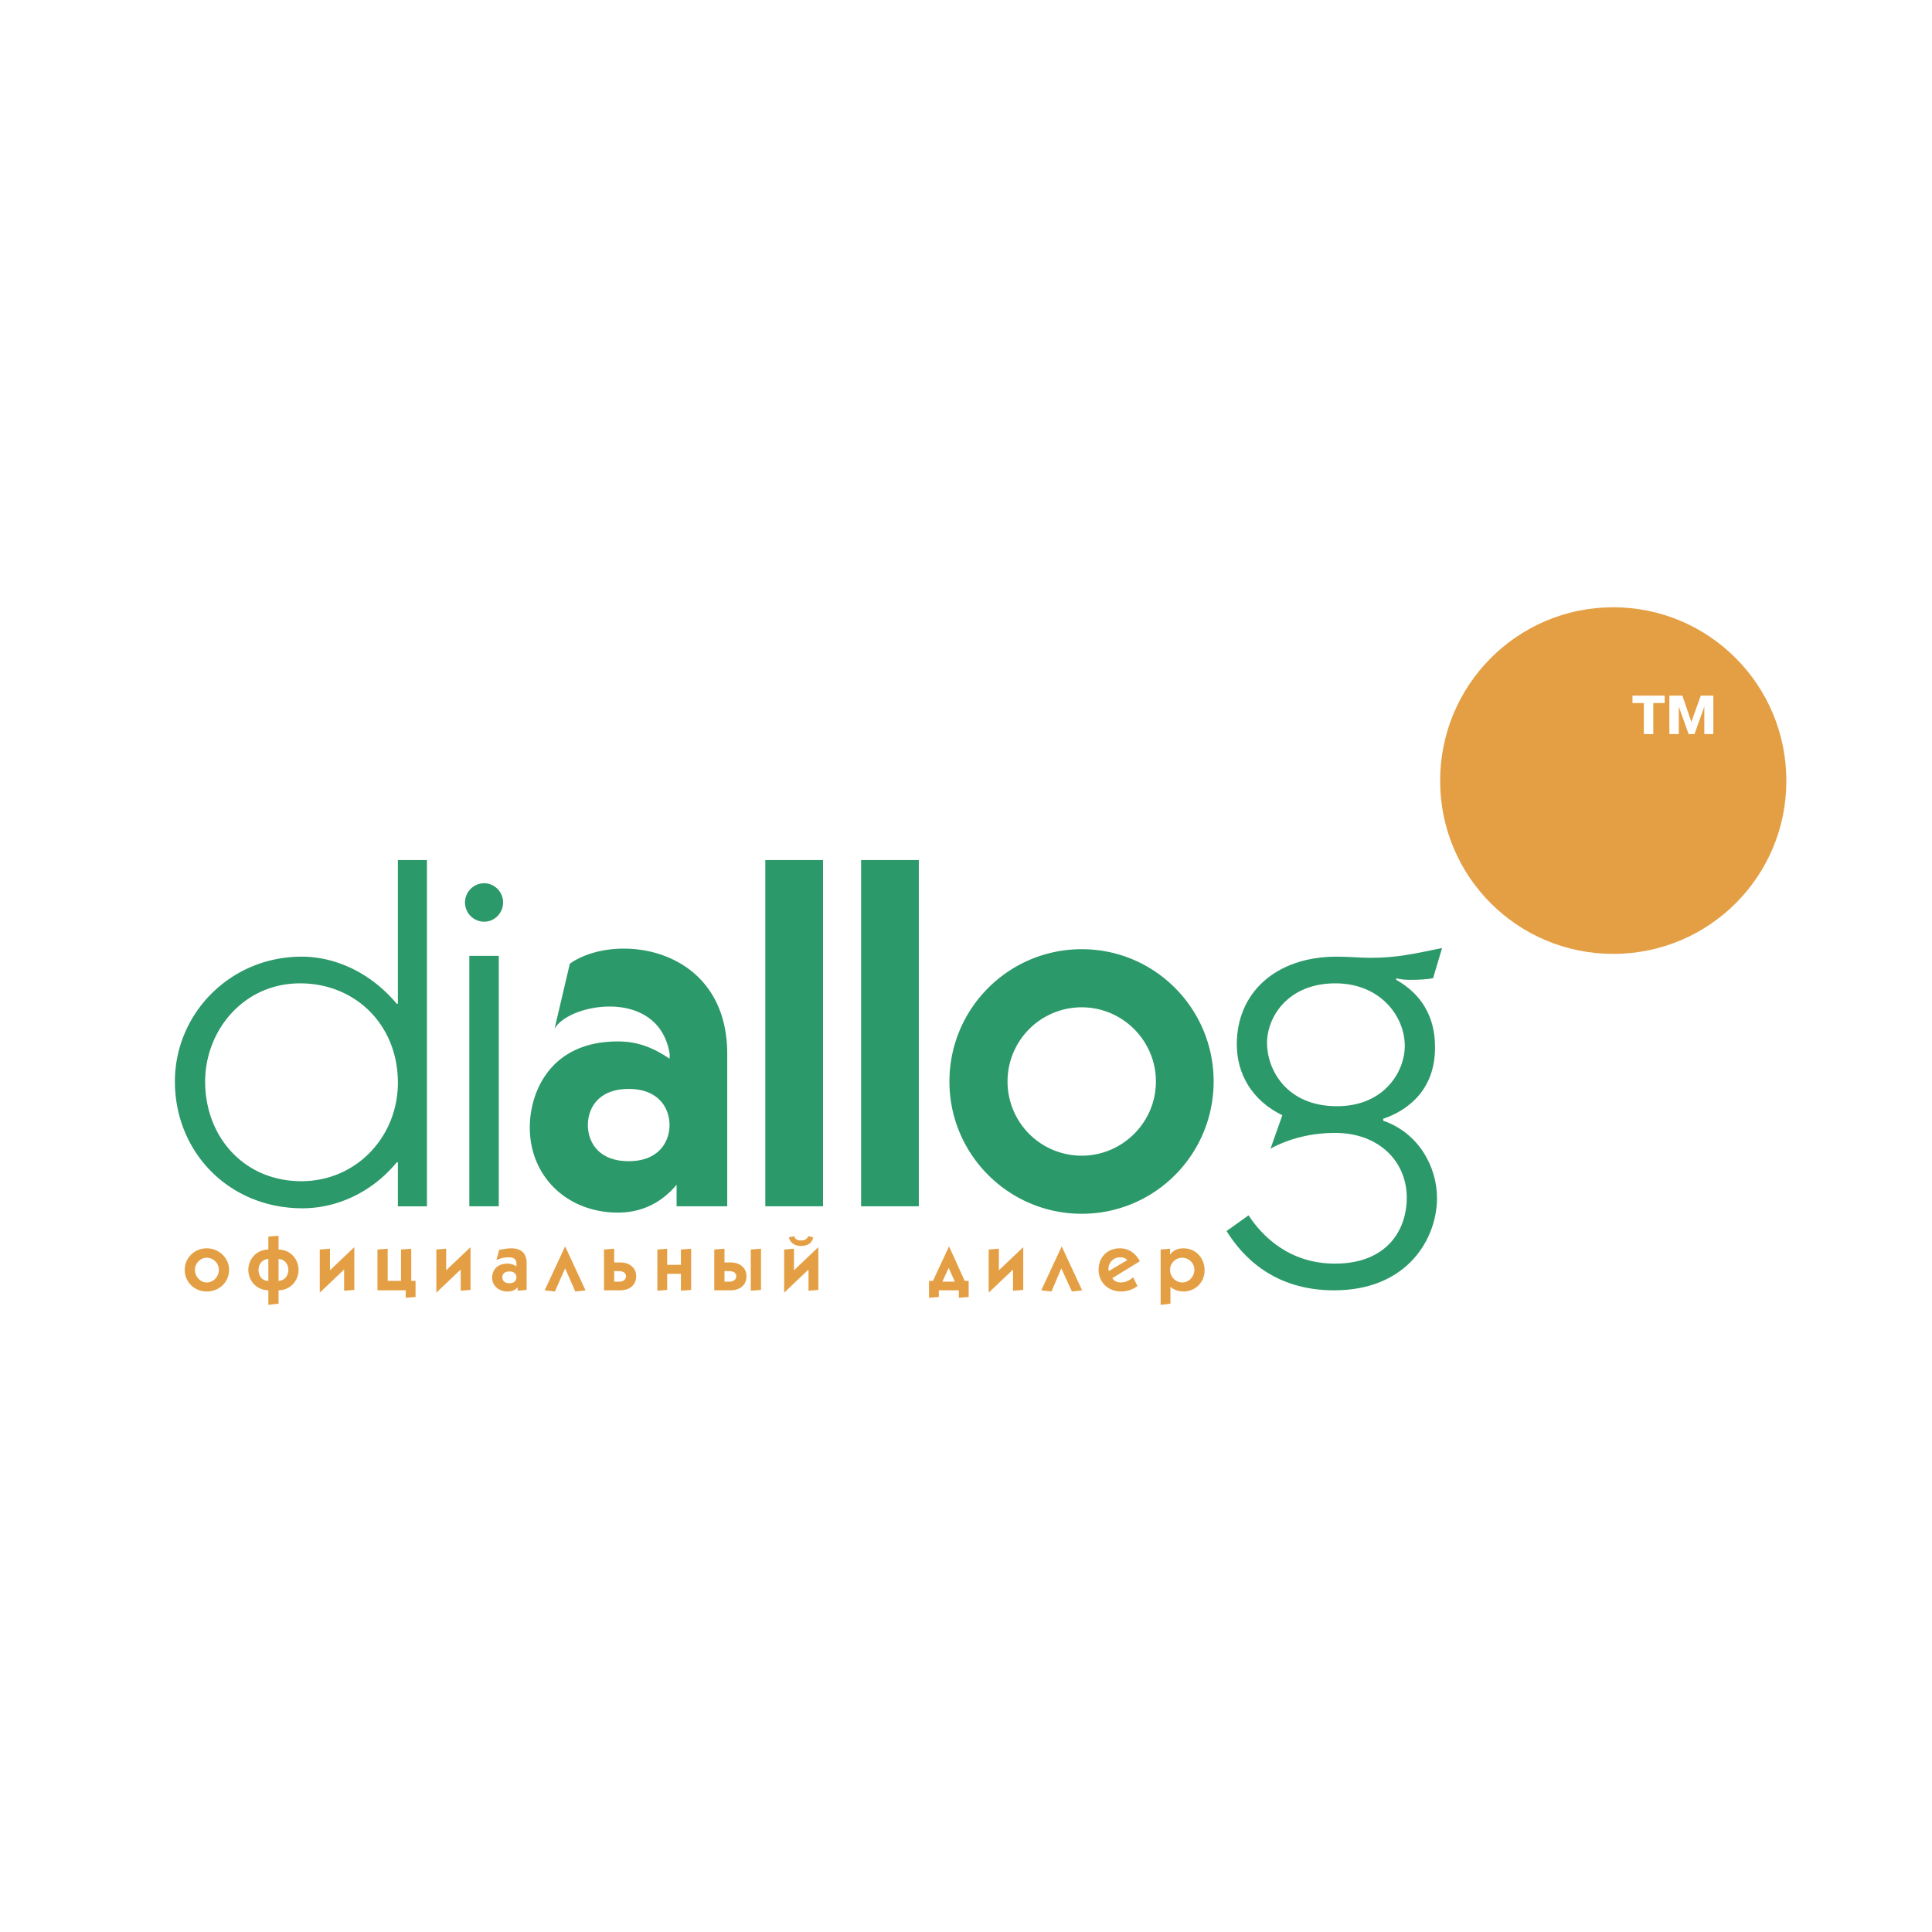
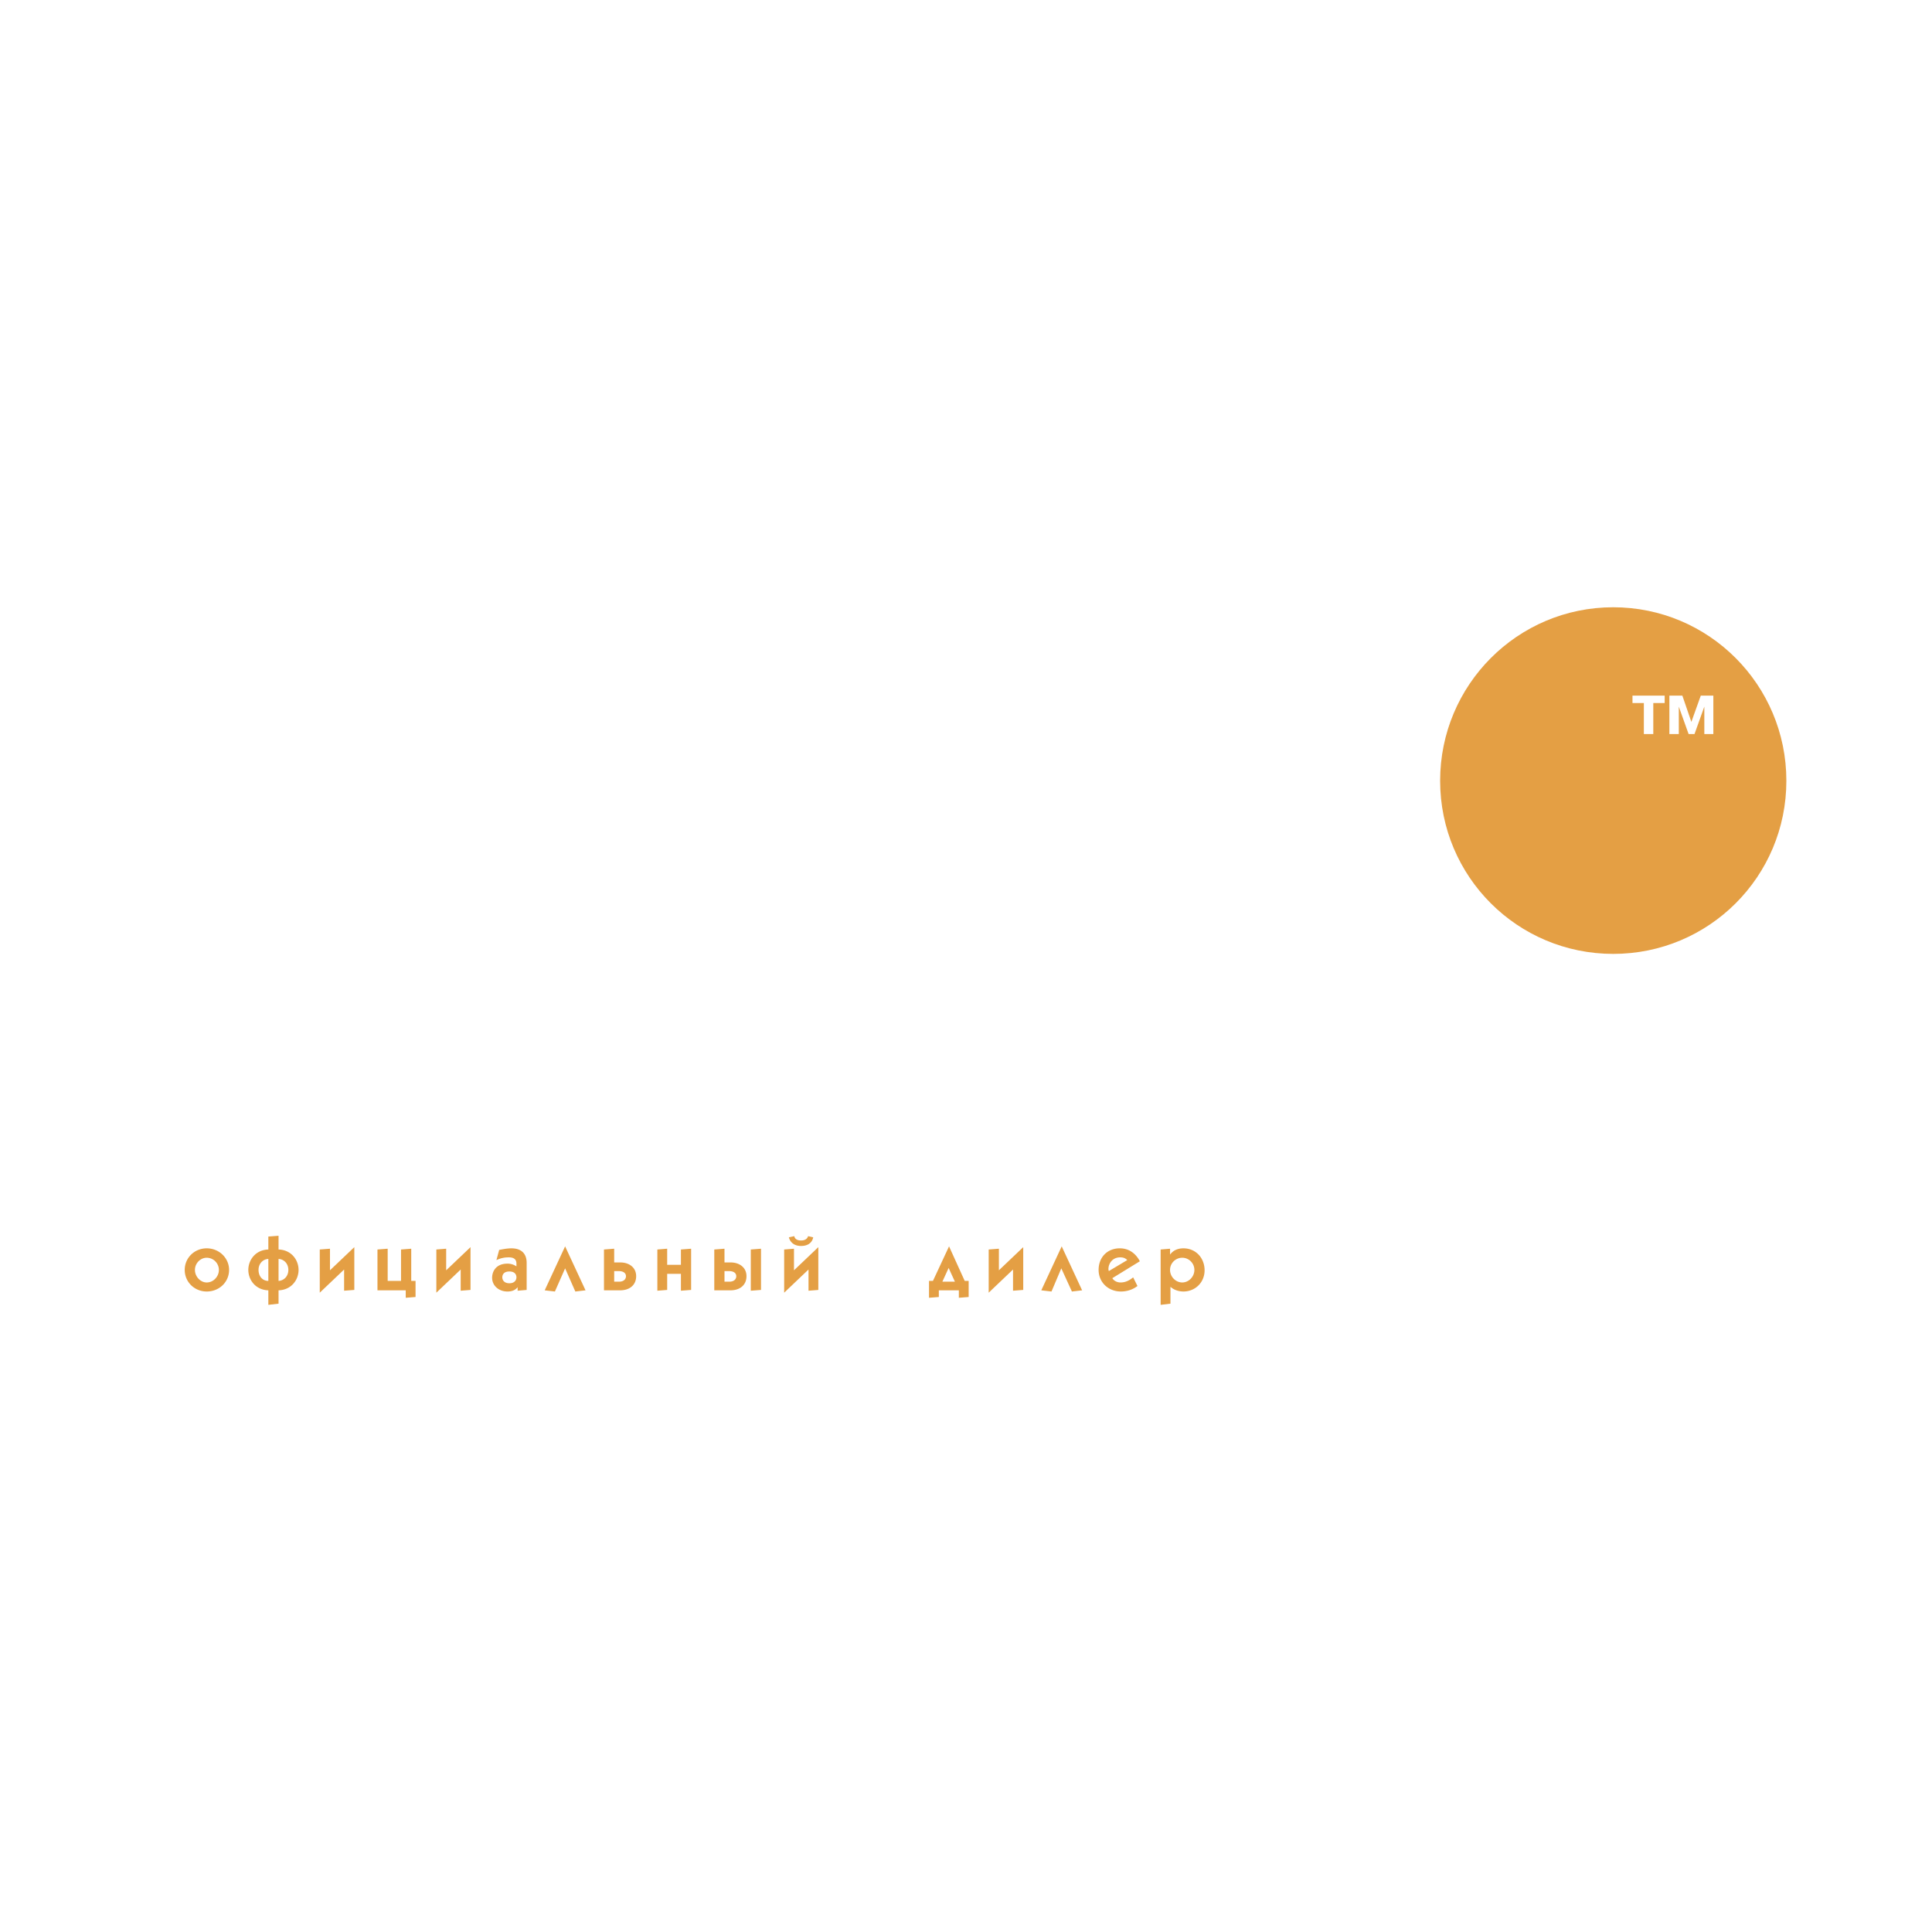
<svg xmlns="http://www.w3.org/2000/svg" width="2500" height="2500" viewBox="0 0 192.756 192.756">
  <g fill-rule="evenodd" clip-rule="evenodd">
    <path fill="#fff" d="M0 0h192.756v192.756H0V0z" />
-     <path d="M39.697 108.018c0 5.404-4.152 9.83-9.635 9.83-5.679 0-9.595-4.386-9.595-9.948 0-5.013 3.76-9.791 9.478-9.791 5.483-.001 9.752 4.112 9.752 9.909zm0-22.207v14.335h-.117c-2.585-3.094-6.11-4.7-9.479-4.7-7.128 0-12.65 5.679-12.65 12.454 0 7.051 5.405 12.651 12.729 12.651 3.25 0 6.814-1.449 9.399-4.582h.118v4.386h2.898V85.811h-2.898zM46.825 120.354V95.367h2.937v24.987h-2.937zM85.913 120.354h5.757V85.811h-5.757v34.543zM76.356 120.354h5.757V85.811h-5.757v34.543zM56.852 96.15l-1.527 6.501c1.371-2.545 10.34-4.19 11.476 2.429.039.195 0 .353 0 .548-2.115-1.448-3.76-1.723-5.17-1.723-6.815 0-8.773 5.17-8.773 8.577 0 4.896 3.721 8.499 8.812 8.499 1.919 0 4.073-.666 5.835-2.781v2.154h5.052v-15.196c0-10.77-11.162-12.219-15.705-9.008zm5.875 19.701c-3.095 0-4.074-1.997-4.074-3.604 0-1.605.979-3.603 4.074-3.603 3.055 0 4.073 1.997 4.073 3.603 0 1.607-1.018 3.604-4.073 3.604zM48.313 88.121c-1.057 0-1.919.862-1.919 1.919s.862 1.919 1.919 1.919c1.018 0 1.88-.861 1.88-1.919s-.861-1.919-1.88-1.919zM107.924 94.701c-7.285 0-13.199 5.914-13.199 13.198 0 7.285 5.914 13.199 13.199 13.199s13.16-5.914 13.16-13.199c0-7.284-5.875-13.198-13.16-13.198zm0 20.601a7.395 7.395 0 0 1-7.402-7.402 7.395 7.395 0 0 1 7.402-7.401c4.072 0 7.402 3.329 7.402 7.401 0 4.074-3.33 7.402-7.402 7.402z" fill="#2b9969" />
    <path d="M140.744 77.899c0-11.162 9.047-20.21 20.209-20.21s20.211 9.048 20.211 20.21-9.049 20.209-20.211 20.209-20.209-9.046-20.209-20.209z" fill="#fff" />
-     <path d="M133.225 98.108c4.465 0 6.932 3.251 6.932 6.267 0 2.429-1.957 5.992-6.775 5.992-5.053 0-6.971-3.682-6.971-6.306-.001-2.584 2.075-5.953 6.814-5.953zm10.652-3.524c-2.701.548-4.426.979-7.166.979-.939 0-2.115-.118-3.33-.118-6.188 0-9.986 3.682-9.986 8.734 0 2.937 1.488 5.601 4.543 7.089l-1.176 3.329c1.803-.979 3.996-1.567 6.463-1.567 4.309 0 7.129 2.82 7.129 6.463 0 3.251-1.998 6.58-7.168 6.58-4.582 0-7.285-2.781-8.617-4.817l-2.193 1.566c1.607 2.585 4.74 5.914 10.732 5.914 7.324 0 10.262-5.17 10.262-9.204 0-3.134-1.842-6.502-5.367-7.716v-.196c2.43-.822 5.17-2.858 5.17-7.088 0-1.41-.195-4.7-3.877-6.775V97.6c.588.157 1.018.157 1.566.157.744 0 1.41-.04 2.115-.157l.9-3.016z" fill="#2b9969" />
    <path d="M143.682 77.899c0-9.557 7.715-17.312 17.271-17.312s17.273 7.755 17.273 17.312c0 9.556-7.717 17.271-17.273 17.271s-17.271-7.714-17.271-17.271z" fill="#e49f44" />
    <path fill="#fff" d="M162.873 70.145V69.4h3.211v.745h-1.135v3.093h-.941v-3.093h-1.135zM167.494 70.497v2.741h-.939V69.4h1.293l.9 2.624.94-2.624h1.253v3.838h-.9v-2.741l-.98 2.741h-.588l-.979-2.741z" />
    <path d="M19.449 126.699c0-.665.548-1.214 1.175-1.214a1.22 1.22 0 0 1 1.214 1.214c0 .666-.548 1.253-1.214 1.253-.627 0-1.175-.587-1.175-1.253zm-1.019 0c0 1.214.979 2.154 2.193 2.154 1.253 0 2.232-.94 2.232-2.154 0-1.175-.979-2.153-2.232-2.153-1.213 0-2.193.939-2.193 2.153zM27.791 125.603c.587.039.979.51.979 1.097 0 .588-.392 1.058-.979 1.097v-2.194zm-1.018-2.233v1.293c-1.292.039-1.998 1.057-1.998 2.036s.706 1.997 1.998 2.037v1.449l1.018-.118v-1.331c1.292-.04 1.997-1.058 1.997-2.037s-.705-1.997-1.997-2.036v-1.371l-1.018.078zm0 4.426c-.627 0-.979-.509-.979-1.097 0-.587.392-1.058.979-1.097v2.194zM35.35 124.428v4.268l-1.018.079v-2.115l-2.429 2.311v-4.308l1.018-.079v2.154l2.429-2.31zM37.66 124.663l1.019-.079v3.212h1.332v-3.133l1.018-.079v3.212h.43v1.605l-.979.078v-.743h-2.82v-4.073zM46.943 124.428v4.268l-.98.079v-2.115l-2.428 2.311v-4.308l.98-.079v2.154l2.428-2.31zM50.82 126.856c.549 0 .705.312.705.587 0 .235-.156.588-.705.588-.548 0-.705-.353-.705-.588 0-.274.157-.587.705-.587zm-1.292-1.136c.587-.273 1.019-.273 1.253-.273.744 0 .744.47.744.666v.234a1.561 1.561 0 0 0-.9-.273c-1.175 0-1.527.822-1.527 1.409 0 .783.665 1.371 1.527 1.371.352 0 .744-.078 1.018-.431v.353l.901-.079v-2.702c0-.312-.039-1.448-1.527-1.448-.47 0-.979.117-1.214.156l-.275 1.017zM55.363 128.854l-1.018-.118 2.037-4.386 2.036 4.386-1.018.118-1.018-2.311-1.019 2.311zM61.277 126.817h.431c.626 0 .745.312.745.509 0 .274-.196.548-.705.548h-.47v-1.057h-.001zm-1.018-2.154v4.073h1.605c.979 0 1.606-.549 1.606-1.41 0-.901-.744-1.371-1.567-1.371h-.626v-1.371l-1.018.079zM66.564 124.584v1.606h1.372v-1.527l1.018-.079v4.112l-1.018.079v-1.684h-1.372v1.605l-.979.079v-4.112l.979-.079zM72.283 124.584v1.371h.627c.822 0 1.566.47 1.566 1.371 0 .861-.626 1.41-1.606 1.41h-1.606v-4.073l1.019-.079zm0 3.29h.47c.509 0 .705-.273.705-.548 0-.196-.118-.509-.744-.509h-.431v1.057zm2.624-3.211l1.019-.079v4.112l-1.019.079v-4.112zM81.644 124.428v4.269l-.979.079v-2.115l-2.428 2.311v-4.308l.979-.079v2.154l2.428-2.311zm-.51-.98c-.118.588-.587.862-1.214.862-.587 0-1.057-.274-1.214-.862l.548-.117c0 .117.117.431.666.431s.666-.313.706-.431l.508.117zM94.646 126.504l.626 1.37H94.02l.626-1.37zm.04-2.154l-1.606 3.446h-.392v1.684l.979-.078v-.665h1.997v.743l.979-.078v-1.605h-.392l-1.565-3.447zM102.088 124.428v4.268l-1.018.079v-2.115l-2.429 2.311v-4.308l1.019-.079v2.154l2.428-2.31zM104.908 128.854l-1.019-.118 2.037-4.386 2.037 4.386-1.018.118-1.058-2.311-.979 2.311zM110.625 126.817c0-.04-.037-.118-.037-.196 0-.548.391-1.175 1.174-1.175.312 0 .51.078.705.273l-1.842 1.098zm3.096-.979c-.197-.392-.783-1.292-1.998-1.292-1.254 0-2.115.9-2.115 2.153 0 1.214.939 2.154 2.232 2.154.549 0 1.137-.157 1.645-.548l-.43-.862c-.432.353-.822.509-1.254.509-.471 0-.744-.273-.822-.43l2.742-1.684zM117.949 125.485c.666 0 1.215.549 1.215 1.214 0 .666-.549 1.253-1.215 1.253-.627 0-1.213-.548-1.213-1.253s.586-1.214 1.213-1.214zm-2.152-.822v5.522l.979-.118v-1.684c.43.392.979.47 1.293.47 1.174 0 2.113-.901 2.113-2.115s-.861-2.192-2.113-2.192c-.549 0-1.02.195-1.332.626v-.588l-.94.079z" fill="#e49f44" />
  </g>
</svg>